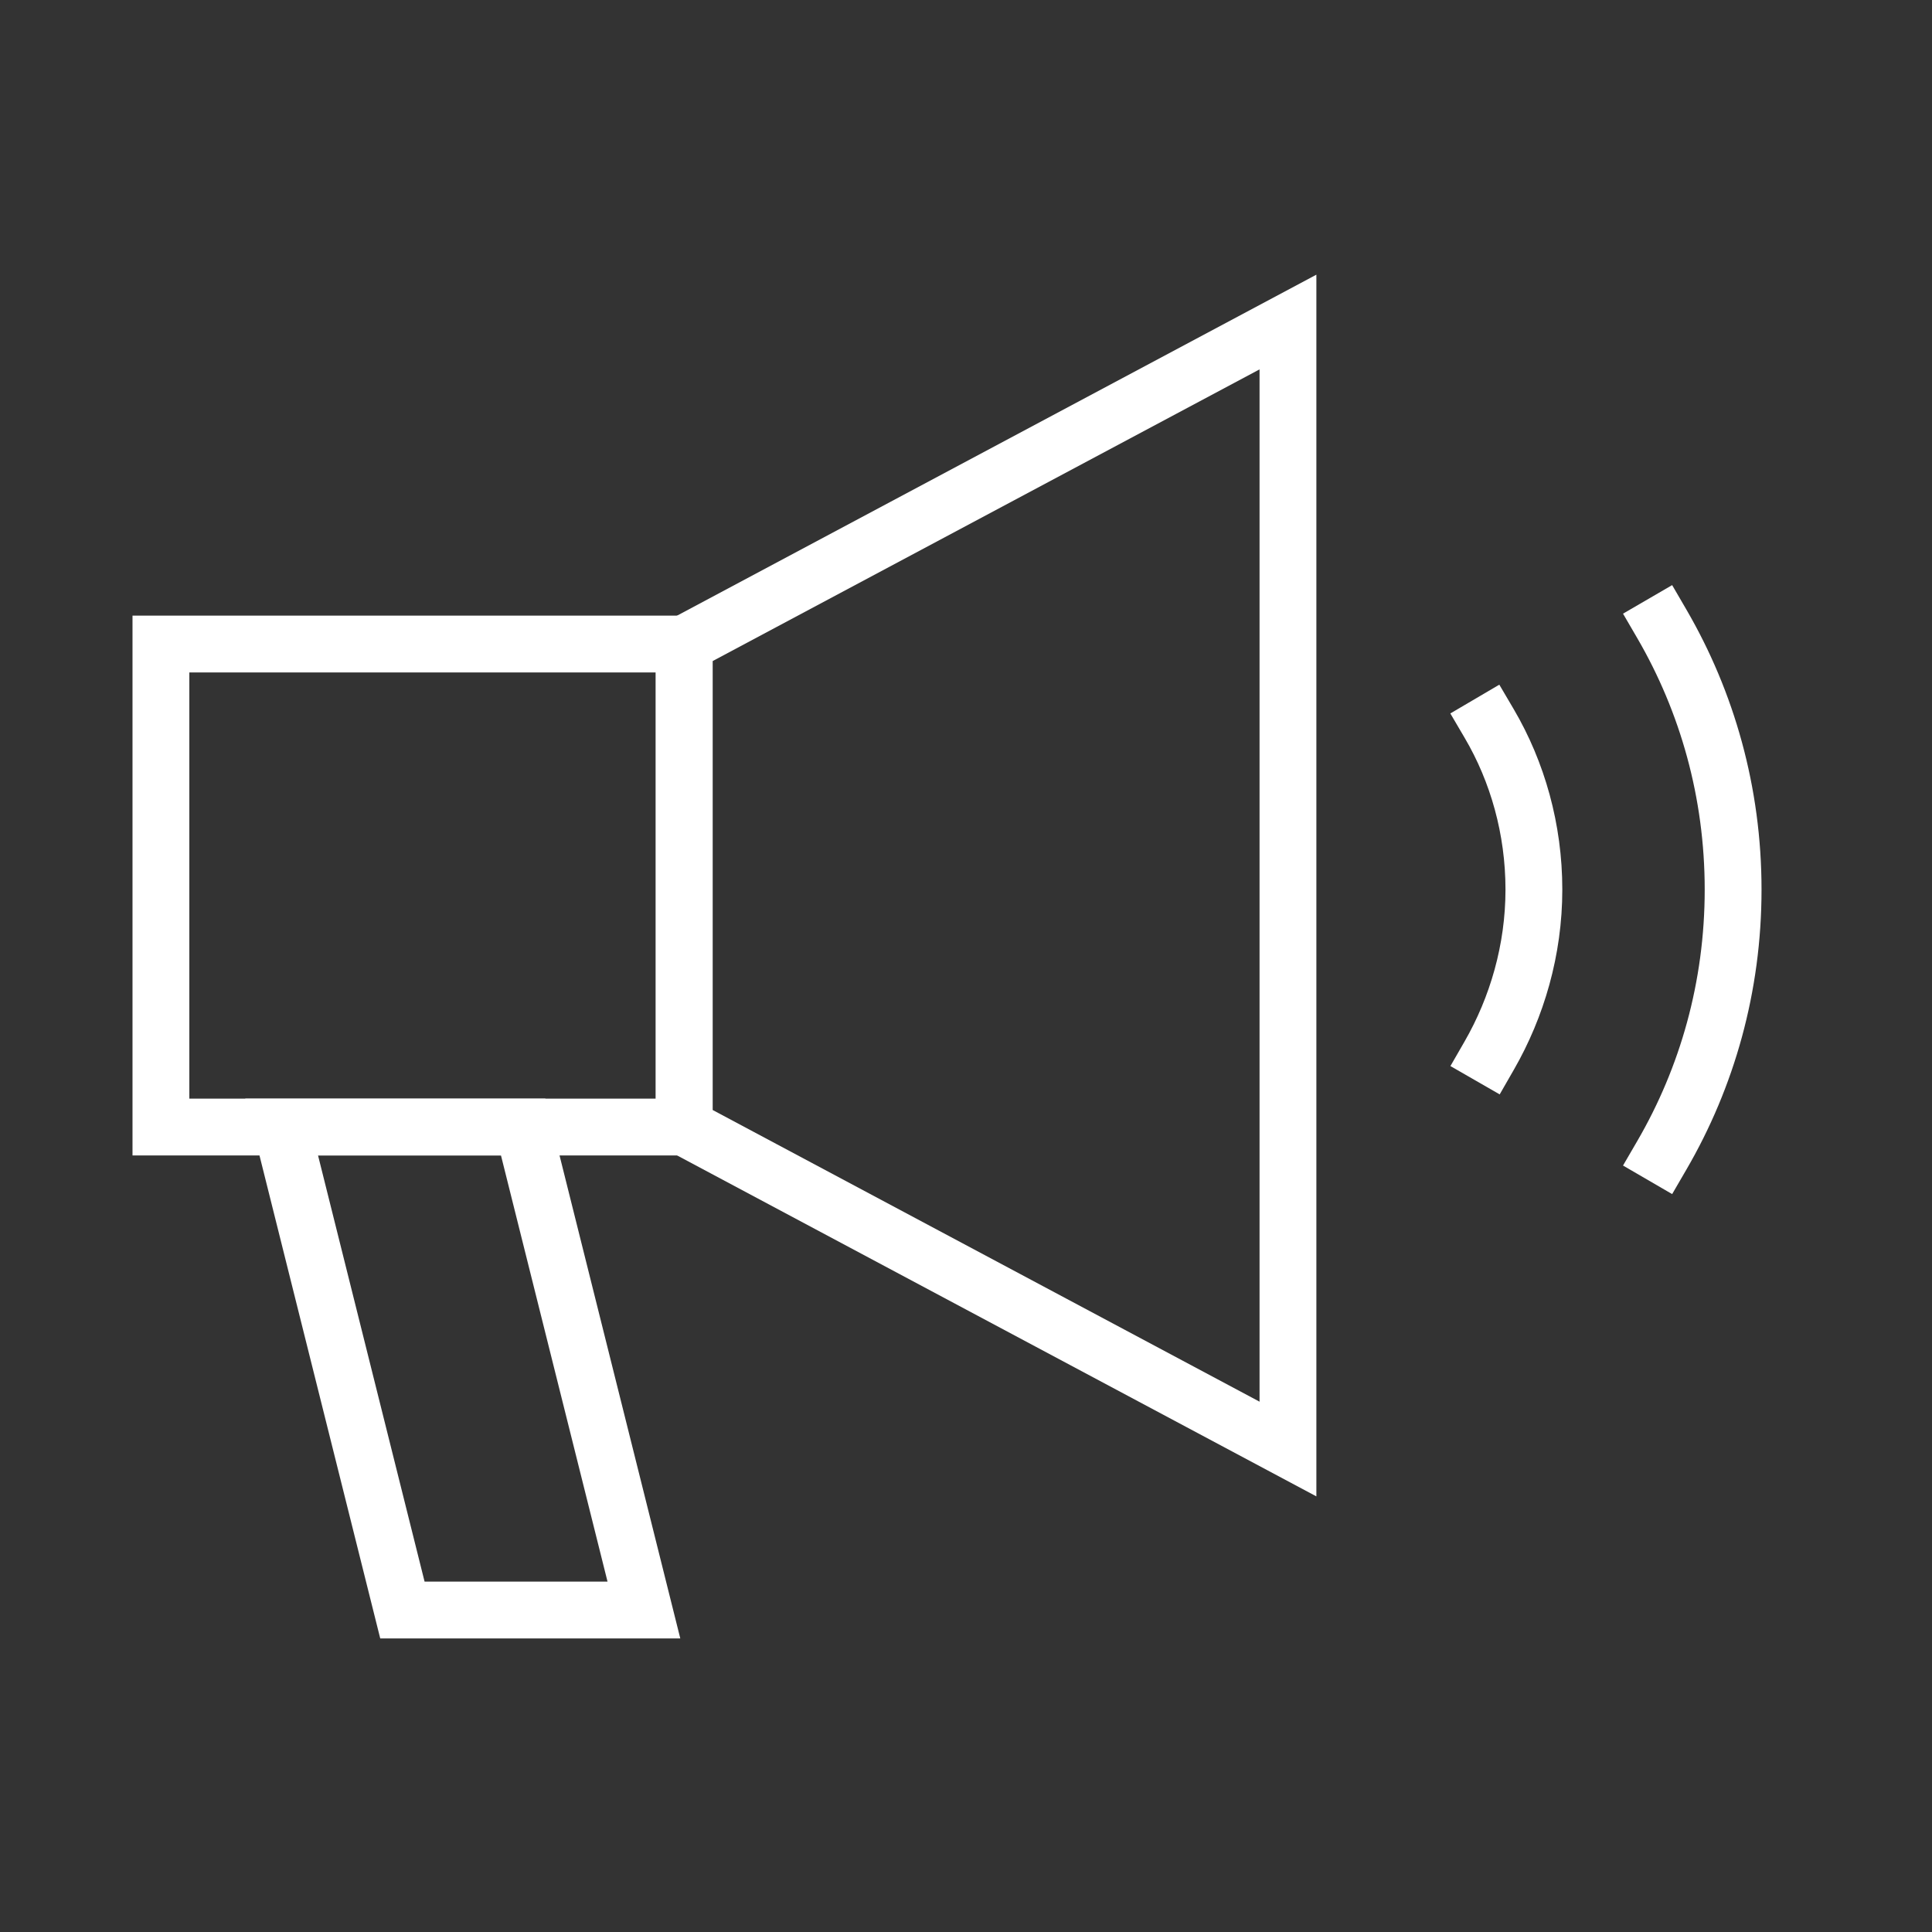
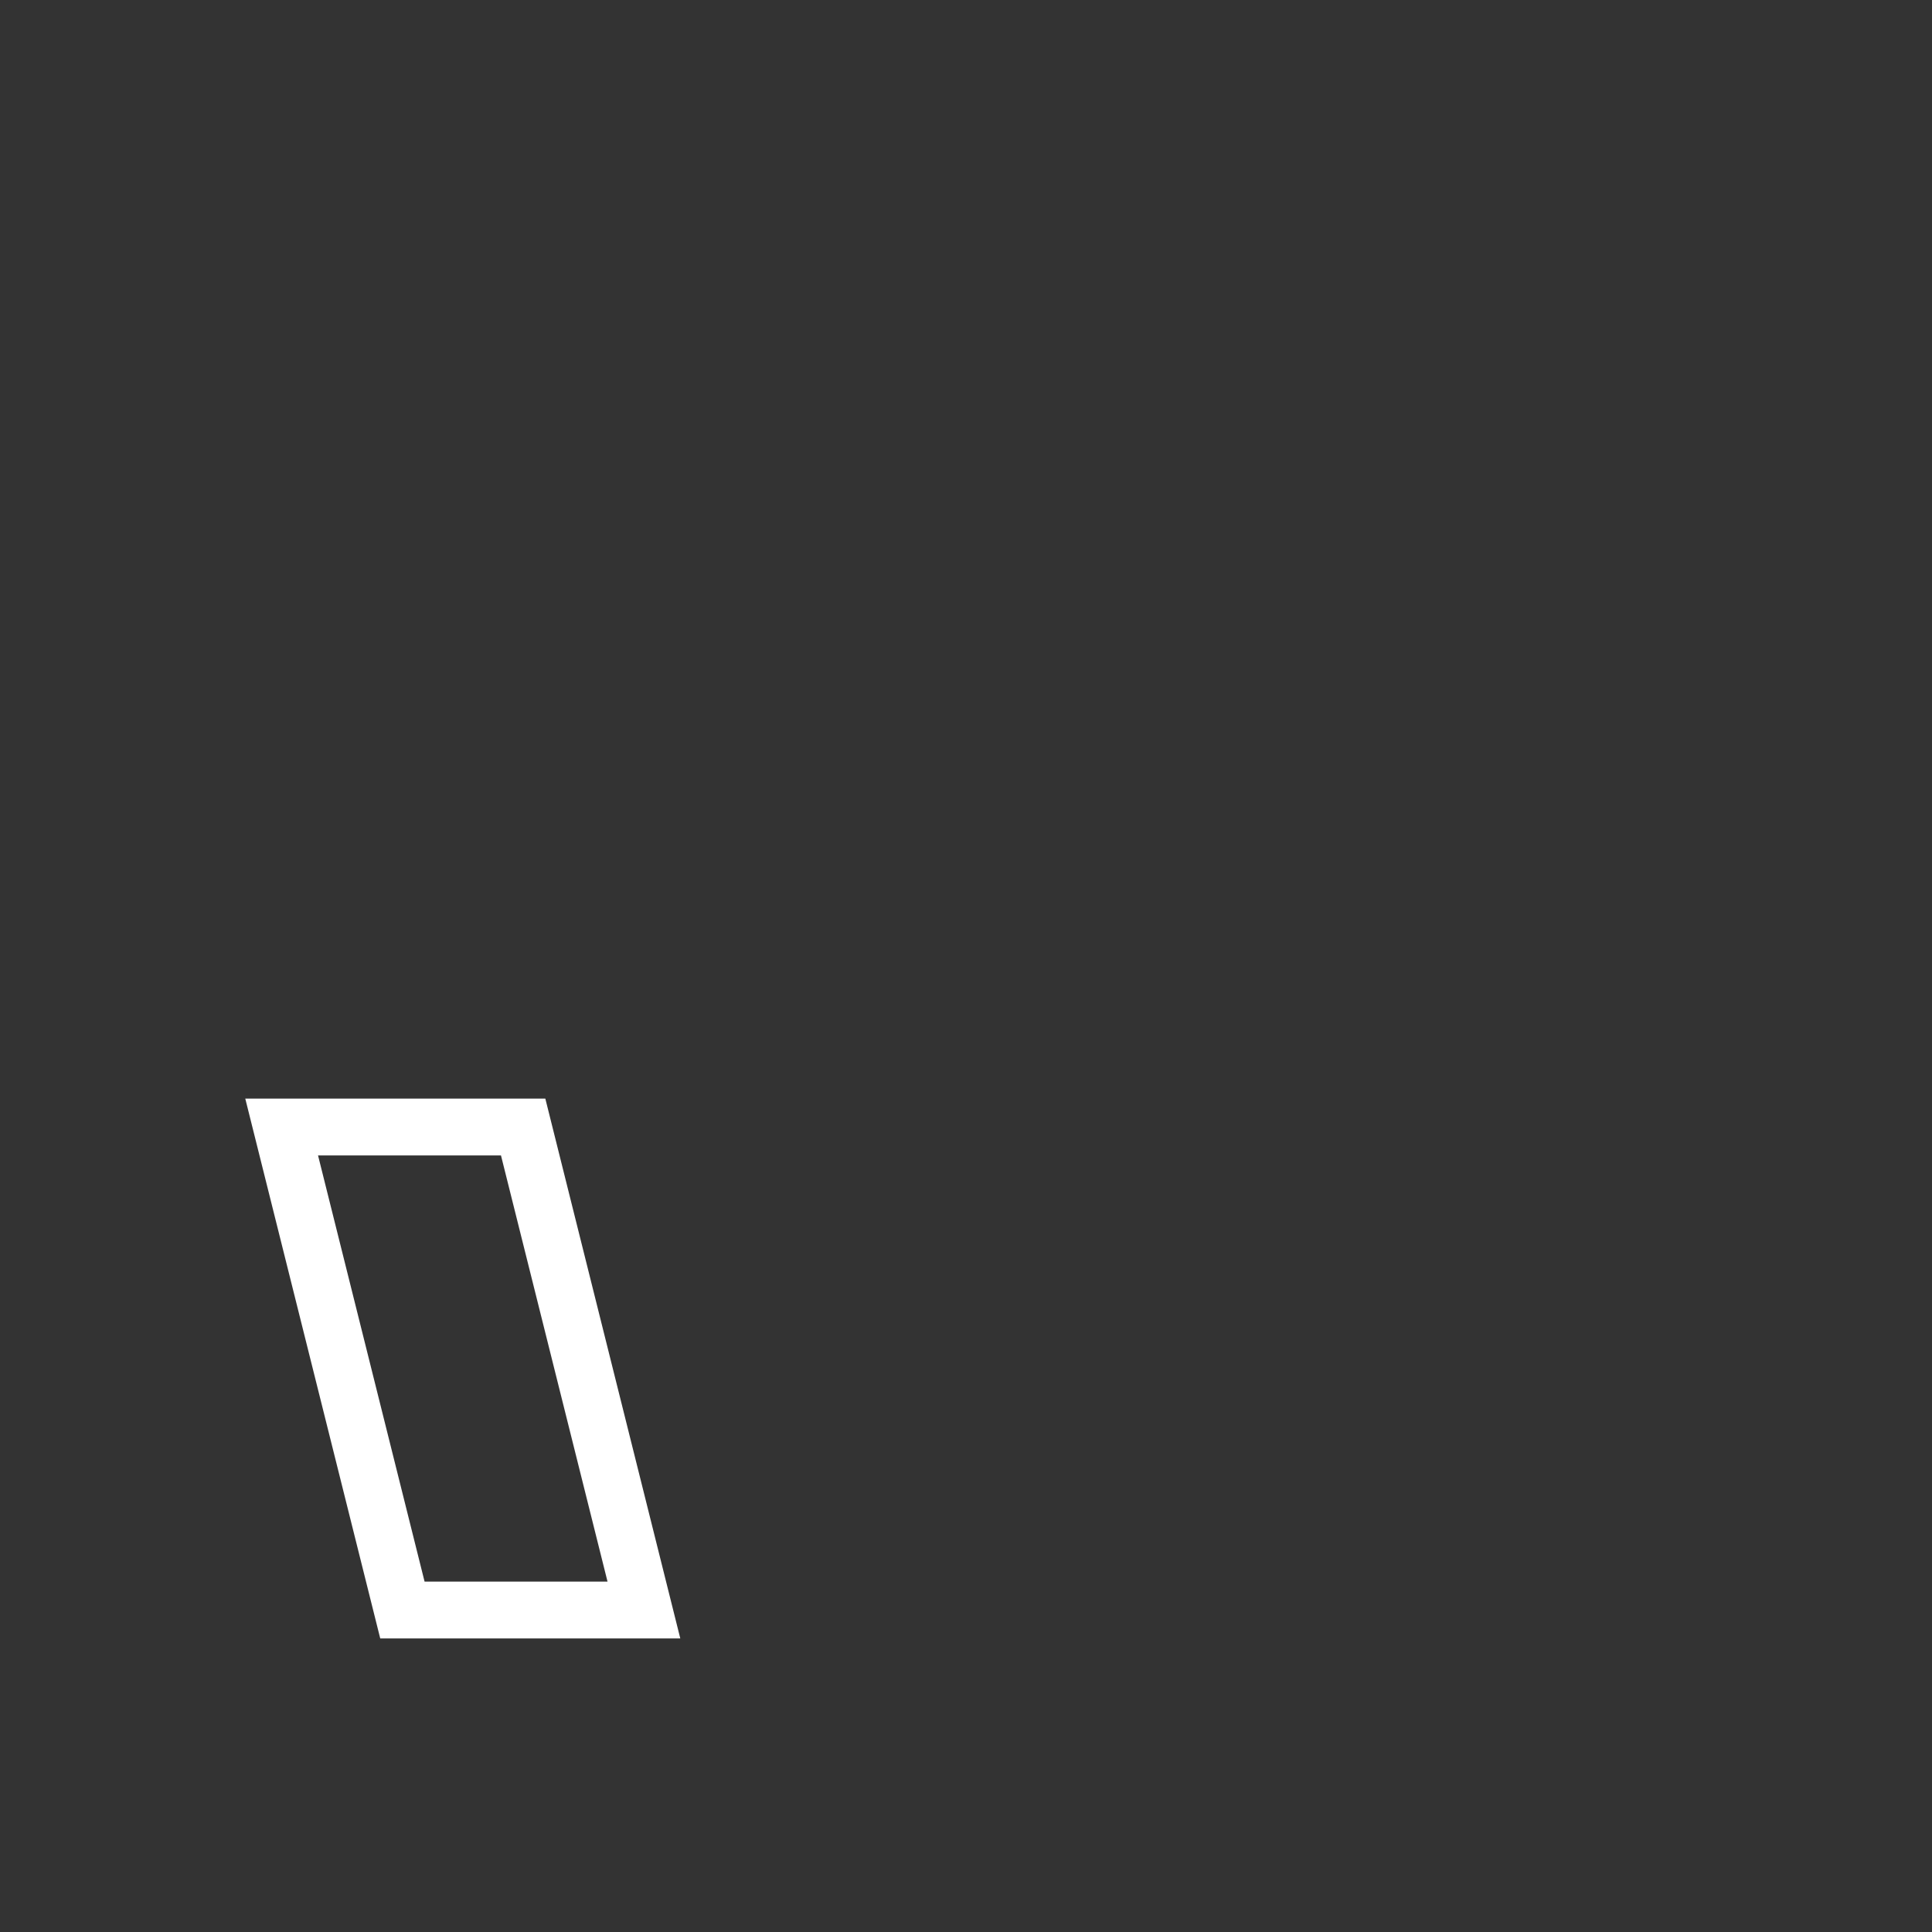
<svg xmlns="http://www.w3.org/2000/svg" width="68" height="68" viewBox="0 0 68 68" fill="none">
  <rect x="0" y="0" width="68" height="68" fill="#333333" stroke="none" />
-   <path fill-rule="evenodd" clip-rule="evenodd" d="M58.854 20.594L59.357 21.458C61.037 24.348 62 27.709 62 31.311C62 34.913 61.037 38.273 59.357 41.163L58.854 42.028L57.125 41.023L57.628 40.158C59.135 37.566 60 34.551 60 31.311C60 28.07 59.135 25.056 57.628 22.463L57.125 21.599L58.854 20.594Z" fill="white" />
-   <path fill-rule="evenodd" clip-rule="evenodd" d="M52.771 24.098L53.278 24.96C54.366 26.812 54.988 29.006 54.988 31.31C54.988 33.621 54.342 35.81 53.282 37.652L52.784 38.519L51.05 37.522L51.549 36.655C52.445 35.097 52.988 33.249 52.988 31.31C52.988 29.364 52.463 27.52 51.553 25.973L51.047 25.111L52.771 24.098Z" fill="white" />
-   <path fill-rule="evenodd" clip-rule="evenodd" d="M46.332 9.668V52.668L23.082 40.268V22.068L46.332 9.668ZM25.082 23.268V39.068L44.332 49.335V13.001L25.082 23.268Z" fill="white" />
  <path fill-rule="evenodd" clip-rule="evenodd" d="M8.633 38.668H19.194L23.944 57.668H13.383L8.633 38.668ZM11.194 40.668L14.944 55.668H21.383L17.633 40.668H11.194Z" fill="white" />
-   <path fill-rule="evenodd" clip-rule="evenodd" d="M4.664 21.668H25.081V40.668H4.664V21.668ZM6.664 23.668V38.668H23.081V23.668H6.664Z" fill="white" />
</svg>